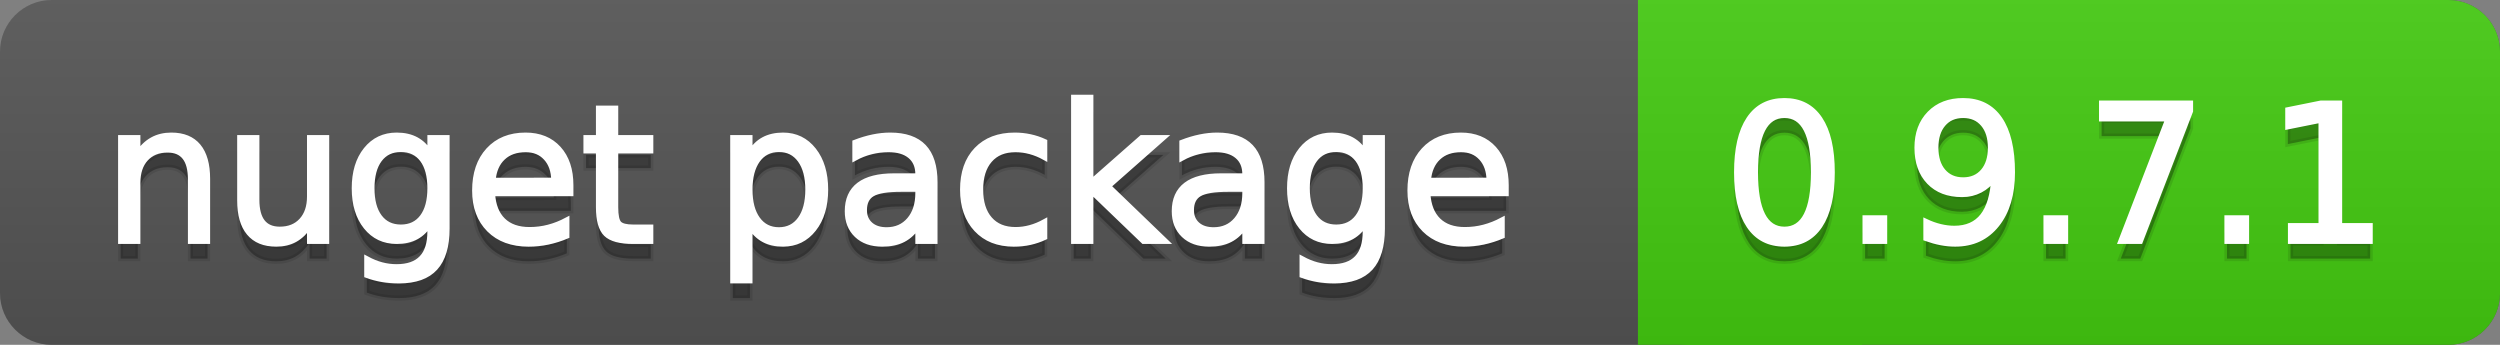
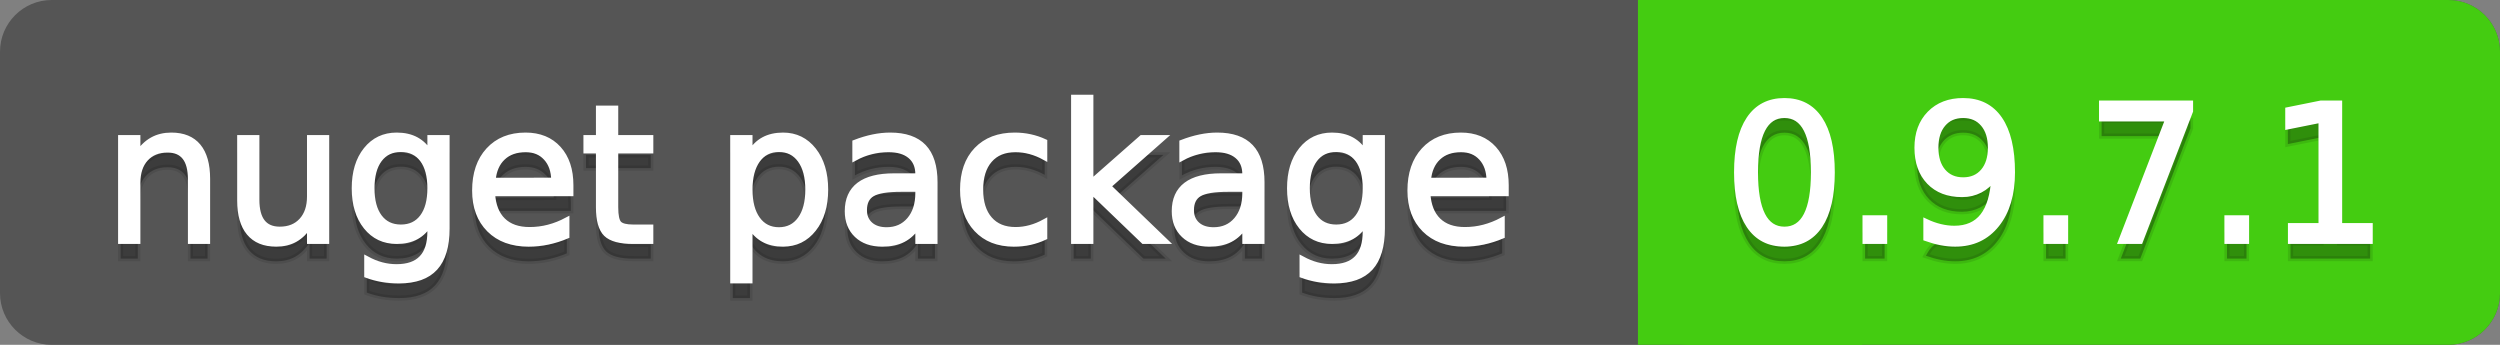
<svg xmlns="http://www.w3.org/2000/svg" width="145" height="20">
  <rect width="100%" height="100%" fill="#808080" stroke="none" />
  <defs>
    <linearGradient id="a" x1="0" y1="0" x2="0" y2="1" gradientUnits="userSpaceOnUse" gradientTransform="matrix(145 0 0 20 -0 0)">
      <stop offset="0" stop-color="#bbbbbb" stop-opacity="0.1" />
      <stop offset="1" stop-color="#000000" stop-opacity="0.1" />
    </linearGradient>
  </defs>
  <path fill="#555555" stroke="none" d="M 3 0 L 142 0 C 143.657 0 145 1.343 145 3 L 145 17 C 145 18.657 143.657 20 142 20 L 3 20 C 1.343 20 0 18.657 0 17 L 0 3 C -0 1.343 1.343 0 3 0 Z" />
  <path fill="#44cc11" stroke="none" d="M 98 0 L 142 0 C 143.657 0 145 1.343 145 3 L 145 17 C 145 18.657 143.657 20 142 20 L 98 20 C 96.343 20 95 18.657 95 17 L 95 3 C 95 1.343 96.343 0 98 0 Z" />
  <path fill="#44cc11" stroke="none" d="M 95 0 L 108 0 L 108 20 L 95 20 Z" />
-   <path fill="url(#a)" stroke="none" d="M 3 0 L 142 0 C 143.657 0 145 1.343 145 3 L 145 17 C 145 18.657 143.657 20 142 20 L 3 20 C 1.343 20 0 18.657 0 17 L 0 3 C -0 1.343 1.343 0 3 0 Z" />
  <g>
    <g id="tBack">
      <path fill="#010101" fill-opacity="0.3" stroke="#010101" stroke-opacity="0.098" stroke-width="0.3" d="M 12.037 11.369 L 12.037 15 L 11.049 15 L 11.049 11.401 Q 11.049 10.547 10.716 10.123 Q 10.383 9.699 9.717 9.699 Q 8.917 9.699 8.455 10.209 Q 7.993 10.719 7.993 11.6 L 7.993 15 L 6.999 15 L 6.999 8.984 L 7.993 8.984 L 7.993 9.919 Q 8.347 9.376 8.828 9.108 Q 9.309 8.839 9.937 8.839 Q 10.974 8.839 11.505 9.481 Q 12.037 10.123 12.037 11.369 Z M 13.906 12.626 L 13.906 8.984 L 14.895 8.984 L 14.895 12.588 Q 14.895 13.442 15.228 13.869 Q 15.561 14.296 16.227 14.296 Q 17.027 14.296 17.491 13.786 Q 17.956 13.276 17.956 12.395 L 17.956 8.984 L 18.944 8.984 L 18.944 15 L 17.956 15 L 17.956 14.076 Q 17.596 14.624 17.121 14.89 Q 16.646 15.156 16.017 15.156 Q 14.98 15.156 14.443 14.511 Q 13.906 13.867 13.906 12.626 Z M 16.393 8.839 L 16.393 8.839 Z M 24.938 11.922 Q 24.938 10.848 24.495 10.257 Q 24.052 9.667 23.252 9.667 Q 22.457 9.667 22.014 10.257 Q 21.571 10.848 21.571 11.922 Q 21.571 12.991 22.014 13.582 Q 22.457 14.173 23.252 14.173 Q 24.052 14.173 24.495 13.582 Q 24.938 12.991 24.938 11.922 Z M 25.927 14.253 Q 25.927 15.79 25.245 16.539 Q 24.563 17.288 23.155 17.288 Q 22.634 17.288 22.172 17.21 Q 21.71 17.132 21.275 16.971 L 21.275 16.01 Q 21.71 16.246 22.135 16.359 Q 22.559 16.472 23 16.472 Q 23.972 16.472 24.455 15.964 Q 24.938 15.457 24.938 14.431 L 24.938 13.942 Q 24.632 14.474 24.154 14.737 Q 23.676 15 23.01 15 Q 21.904 15 21.227 14.157 Q 20.55 13.313 20.55 11.922 Q 20.55 10.526 21.227 9.683 Q 21.904 8.839 23.01 8.839 Q 23.676 8.839 24.154 9.103 Q 24.632 9.366 24.938 9.897 L 24.938 8.984 L 25.927 8.984 L 25.927 14.253 Z M 33.108 11.745 L 33.108 12.229 L 28.564 12.229 Q 28.628 13.249 29.179 13.783 Q 29.729 14.318 30.712 14.318 Q 31.282 14.318 31.816 14.178 Q 32.351 14.039 32.877 13.759 L 32.877 14.694 Q 32.345 14.919 31.787 15.038 Q 31.228 15.156 30.653 15.156 Q 29.214 15.156 28.373 14.318 Q 27.533 13.48 27.533 12.051 Q 27.533 10.574 28.33 9.707 Q 29.128 8.839 30.481 8.839 Q 31.695 8.839 32.402 9.621 Q 33.108 10.402 33.108 11.745 Z M 32.12 11.455 Q 32.109 10.644 31.666 10.161 Q 31.223 9.677 30.492 9.677 Q 29.665 9.677 29.168 10.145 Q 28.671 10.612 28.596 11.46 L 32.12 11.455 Z M 35.708 7.276 L 35.708 8.984 L 37.743 8.984 L 37.743 9.752 L 35.708 9.752 L 35.708 13.018 Q 35.708 13.754 35.909 13.963 Q 36.11 14.173 36.728 14.173 L 37.743 14.173 L 37.743 15 L 36.728 15 Q 35.584 15 35.149 14.573 Q 34.714 14.146 34.714 13.018 L 34.714 9.752 L 33.989 9.752 L 33.989 8.984 L 34.714 8.984 L 34.714 7.276 L 35.708 7.276 Z M 43.496 14.098 L 43.496 17.288 L 42.502 17.288 L 42.502 8.984 L 43.496 8.984 L 43.496 9.897 Q 43.807 9.36 44.282 9.1 Q 44.758 8.839 45.418 8.839 Q 46.514 8.839 47.199 9.709 Q 47.884 10.58 47.884 11.998 Q 47.884 13.416 47.199 14.286 Q 46.514 15.156 45.418 15.156 Q 44.758 15.156 44.282 14.895 Q 43.807 14.635 43.496 14.098 Z M 46.858 11.998 Q 46.858 10.907 46.409 10.287 Q 45.961 9.667 45.177 9.667 Q 44.393 9.667 43.944 10.287 Q 43.496 10.907 43.496 11.998 Q 43.496 13.088 43.944 13.708 Q 44.393 14.329 45.177 14.329 Q 45.961 14.329 46.409 13.708 Q 46.858 13.088 46.858 11.998 Z M 52.256 11.976 Q 51.058 11.976 50.596 12.25 Q 50.134 12.524 50.134 13.185 Q 50.134 13.711 50.481 14.02 Q 50.827 14.329 51.423 14.329 Q 52.245 14.329 52.742 13.746 Q 53.239 13.163 53.239 12.196 L 53.239 11.976 L 52.256 11.976 Z M 54.227 11.568 L 54.227 15 L 53.239 15 L 53.239 14.087 Q 52.9 14.635 52.396 14.895 Q 51.891 15.156 51.16 15.156 Q 50.236 15.156 49.691 14.637 Q 49.146 14.119 49.146 13.249 Q 49.146 12.234 49.825 11.718 Q 50.505 11.203 51.853 11.203 L 53.239 11.203 L 53.239 11.106 Q 53.239 10.424 52.79 10.051 Q 52.342 9.677 51.531 9.677 Q 51.015 9.677 50.526 9.801 Q 50.038 9.924 49.586 10.171 L 49.586 9.258 Q 50.129 9.049 50.639 8.944 Q 51.149 8.839 51.633 8.839 Q 52.938 8.839 53.583 9.516 Q 54.227 10.193 54.227 11.568 Z M 60.592 9.215 L 60.592 10.139 Q 60.173 9.908 59.751 9.793 Q 59.33 9.677 58.9 9.677 Q 57.938 9.677 57.407 10.287 Q 56.875 10.896 56.875 11.998 Q 56.875 13.099 57.407 13.708 Q 57.938 14.318 58.9 14.318 Q 59.33 14.318 59.751 14.202 Q 60.173 14.087 60.592 13.856 L 60.592 14.769 Q 60.178 14.962 59.735 15.059 Q 59.292 15.156 58.792 15.156 Q 57.434 15.156 56.633 14.302 Q 55.833 13.448 55.833 11.998 Q 55.833 10.526 56.641 9.683 Q 57.45 8.839 58.857 8.839 Q 59.313 8.839 59.749 8.933 Q 60.184 9.027 60.592 9.215 Z M 62.273 6.643 L 63.267 6.643 L 63.267 11.579 L 66.215 8.984 L 67.478 8.984 L 64.287 11.799 L 67.612 15 L 66.323 15 L 63.267 12.062 L 63.267 15 L 62.273 15 L 62.273 6.643 Z M 71.221 11.976 Q 70.023 11.976 69.562 12.25 Q 69.1 12.524 69.1 13.185 Q 69.1 13.711 69.446 14.02 Q 69.792 14.329 70.389 14.329 Q 71.21 14.329 71.707 13.746 Q 72.204 13.163 72.204 12.196 L 72.204 11.976 L 71.221 11.976 Z M 73.192 11.568 L 73.192 15 L 72.204 15 L 72.204 14.087 Q 71.866 14.635 71.361 14.895 Q 70.856 15.156 70.125 15.156 Q 69.202 15.156 68.656 14.637 Q 68.111 14.119 68.111 13.249 Q 68.111 12.234 68.791 11.718 Q 69.47 11.203 70.818 11.203 L 72.204 11.203 L 72.204 11.106 Q 72.204 10.424 71.756 10.051 Q 71.307 9.677 70.496 9.677 Q 69.98 9.677 69.492 9.801 Q 69.003 9.924 68.552 10.171 L 68.552 9.258 Q 69.094 9.049 69.604 8.944 Q 70.115 8.839 70.598 8.839 Q 71.903 8.839 72.548 9.516 Q 73.192 10.193 73.192 11.568 Z M 79.187 11.922 Q 79.187 10.848 78.743 10.257 Q 78.3 9.667 77.5 9.667 Q 76.705 9.667 76.262 10.257 Q 75.819 10.848 75.819 11.922 Q 75.819 12.991 76.262 13.582 Q 76.705 14.173 77.5 14.173 Q 78.3 14.173 78.743 13.582 Q 79.187 12.991 79.187 11.922 Z M 80.175 14.253 Q 80.175 15.79 79.493 16.539 Q 78.811 17.288 77.403 17.288 Q 76.882 17.288 76.42 17.21 Q 75.958 17.132 75.523 16.971 L 75.523 16.01 Q 75.958 16.246 76.383 16.359 Q 76.807 16.472 77.248 16.472 Q 78.22 16.472 78.703 15.964 Q 79.187 15.457 79.187 14.431 L 79.187 13.942 Q 78.88 14.474 78.402 14.737 Q 77.924 15 77.258 15 Q 76.152 15 75.475 14.157 Q 74.798 13.313 74.798 11.922 Q 74.798 10.526 75.475 9.683 Q 76.152 8.839 77.258 8.839 Q 77.924 8.839 78.402 9.103 Q 78.88 9.366 79.187 9.897 L 79.187 8.984 L 80.175 8.984 L 80.175 14.253 Z M 87.356 11.745 L 87.356 12.229 L 82.812 12.229 Q 82.876 13.249 83.427 13.783 Q 83.978 14.318 84.96 14.318 Q 85.53 14.318 86.064 14.178 Q 86.599 14.039 87.125 13.759 L 87.125 14.694 Q 86.593 14.919 86.035 15.038 Q 85.476 15.156 84.901 15.156 Q 83.462 15.156 82.621 14.318 Q 81.781 13.48 81.781 12.051 Q 81.781 10.574 82.578 9.707 Q 83.376 8.839 84.729 8.839 Q 85.943 8.839 86.65 9.621 Q 87.356 10.402 87.356 11.745 Z M 86.368 11.455 Q 86.357 10.644 85.914 10.161 Q 85.471 9.677 84.74 9.677 Q 83.913 9.677 83.416 10.145 Q 82.919 10.612 82.844 11.46 L 86.368 11.455 Z" />
    </g>
    <g id="tText">
      <path fill="#ffffff" stroke="#ffffff" stroke-width="0.3" d="M 12.037 10.369 L 12.037 14 L 11.049 14 L 11.049 10.401 Q 11.049 9.547 10.716 9.123 Q 10.383 8.699 9.717 8.699 Q 8.917 8.699 8.455 9.209 Q 7.993 9.719 7.993 10.6 L 7.993 14 L 6.999 14 L 6.999 7.984 L 7.993 7.984 L 7.993 8.919 Q 8.347 8.376 8.828 8.108 Q 9.309 7.839 9.937 7.839 Q 10.974 7.839 11.505 8.481 Q 12.037 9.123 12.037 10.369 Z M 13.906 11.626 L 13.906 7.984 L 14.895 7.984 L 14.895 11.588 Q 14.895 12.442 15.228 12.869 Q 15.561 13.296 16.227 13.296 Q 17.027 13.296 17.491 12.786 Q 17.956 12.276 17.956 11.395 L 17.956 7.984 L 18.944 7.984 L 18.944 14 L 17.956 14 L 17.956 13.076 Q 17.596 13.624 17.121 13.89 Q 16.646 14.156 16.017 14.156 Q 14.98 14.156 14.443 13.511 Q 13.906 12.867 13.906 11.626 Z M 16.393 7.839 L 16.393 7.839 Z M 24.938 10.922 Q 24.938 9.848 24.495 9.257 Q 24.052 8.667 23.252 8.667 Q 22.457 8.667 22.014 9.257 Q 21.571 9.848 21.571 10.922 Q 21.571 11.991 22.014 12.582 Q 22.457 13.173 23.252 13.173 Q 24.052 13.173 24.495 12.582 Q 24.938 11.991 24.938 10.922 Z M 25.927 13.253 Q 25.927 14.79 25.245 15.539 Q 24.563 16.288 23.155 16.288 Q 22.634 16.288 22.172 16.21 Q 21.71 16.132 21.275 15.971 L 21.275 15.01 Q 21.71 15.246 22.135 15.359 Q 22.559 15.472 23 15.472 Q 23.972 15.472 24.455 14.964 Q 24.938 14.457 24.938 13.431 L 24.938 12.942 Q 24.632 13.474 24.154 13.737 Q 23.676 14 23.01 14 Q 21.904 14 21.227 13.157 Q 20.55 12.313 20.55 10.922 Q 20.55 9.526 21.227 8.683 Q 21.904 7.839 23.01 7.839 Q 23.676 7.839 24.154 8.103 Q 24.632 8.366 24.938 8.897 L 24.938 7.984 L 25.927 7.984 L 25.927 13.253 Z M 33.108 10.745 L 33.108 11.229 L 28.564 11.229 Q 28.628 12.249 29.179 12.783 Q 29.729 13.318 30.712 13.318 Q 31.282 13.318 31.816 13.178 Q 32.351 13.039 32.877 12.759 L 32.877 13.694 Q 32.345 13.919 31.787 14.038 Q 31.228 14.156 30.653 14.156 Q 29.214 14.156 28.373 13.318 Q 27.533 12.48 27.533 11.051 Q 27.533 9.574 28.33 8.707 Q 29.128 7.839 30.481 7.839 Q 31.695 7.839 32.402 8.621 Q 33.108 9.402 33.108 10.745 Z M 32.12 10.455 Q 32.109 9.644 31.666 9.161 Q 31.223 8.677 30.492 8.677 Q 29.665 8.677 29.168 9.145 Q 28.671 9.612 28.596 10.46 L 32.12 10.455 Z M 35.708 6.276 L 35.708 7.984 L 37.743 7.984 L 37.743 8.752 L 35.708 8.752 L 35.708 12.018 Q 35.708 12.754 35.909 12.963 Q 36.11 13.173 36.728 13.173 L 37.743 13.173 L 37.743 14 L 36.728 14 Q 35.584 14 35.149 13.573 Q 34.714 13.146 34.714 12.018 L 34.714 8.752 L 33.989 8.752 L 33.989 7.984 L 34.714 7.984 L 34.714 6.276 L 35.708 6.276 Z M 43.496 13.098 L 43.496 16.288 L 42.502 16.288 L 42.502 7.984 L 43.496 7.984 L 43.496 8.897 Q 43.807 8.36 44.282 8.1 Q 44.758 7.839 45.418 7.839 Q 46.514 7.839 47.199 8.709 Q 47.884 9.58 47.884 10.998 Q 47.884 12.416 47.199 13.286 Q 46.514 14.156 45.418 14.156 Q 44.758 14.156 44.282 13.895 Q 43.807 13.635 43.496 13.098 Z M 46.858 10.998 Q 46.858 9.907 46.409 9.287 Q 45.961 8.667 45.177 8.667 Q 44.393 8.667 43.944 9.287 Q 43.496 9.907 43.496 10.998 Q 43.496 12.088 43.944 12.708 Q 44.393 13.329 45.177 13.329 Q 45.961 13.329 46.409 12.708 Q 46.858 12.088 46.858 10.998 Z M 52.256 10.976 Q 51.058 10.976 50.596 11.25 Q 50.134 11.524 50.134 12.185 Q 50.134 12.711 50.481 13.02 Q 50.827 13.329 51.423 13.329 Q 52.245 13.329 52.742 12.746 Q 53.239 12.163 53.239 11.196 L 53.239 10.976 L 52.256 10.976 Z M 54.227 10.568 L 54.227 14 L 53.239 14 L 53.239 13.087 Q 52.9 13.635 52.396 13.895 Q 51.891 14.156 51.16 14.156 Q 50.236 14.156 49.691 13.637 Q 49.146 13.119 49.146 12.249 Q 49.146 11.234 49.825 10.718 Q 50.505 10.203 51.853 10.203 L 53.239 10.203 L 53.239 10.106 Q 53.239 9.424 52.79 9.051 Q 52.342 8.677 51.531 8.677 Q 51.015 8.677 50.526 8.801 Q 50.038 8.924 49.586 9.171 L 49.586 8.258 Q 50.129 8.049 50.639 7.944 Q 51.149 7.839 51.633 7.839 Q 52.938 7.839 53.583 8.516 Q 54.227 9.193 54.227 10.568 Z M 60.592 8.215 L 60.592 9.139 Q 60.173 8.908 59.751 8.793 Q 59.33 8.677 58.9 8.677 Q 57.938 8.677 57.407 9.287 Q 56.875 9.896 56.875 10.998 Q 56.875 12.099 57.407 12.708 Q 57.938 13.318 58.9 13.318 Q 59.33 13.318 59.751 13.202 Q 60.173 13.087 60.592 12.856 L 60.592 13.769 Q 60.178 13.962 59.735 14.059 Q 59.292 14.156 58.792 14.156 Q 57.434 14.156 56.633 13.302 Q 55.833 12.448 55.833 10.998 Q 55.833 9.526 56.641 8.683 Q 57.45 7.839 58.857 7.839 Q 59.313 7.839 59.749 7.933 Q 60.184 8.027 60.592 8.215 Z M 62.273 5.643 L 63.267 5.643 L 63.267 10.579 L 66.215 7.984 L 67.478 7.984 L 64.287 10.799 L 67.612 14 L 66.323 14 L 63.267 11.062 L 63.267 14 L 62.273 14 L 62.273 5.643 Z M 71.221 10.976 Q 70.023 10.976 69.562 11.25 Q 69.1 11.524 69.1 12.185 Q 69.1 12.711 69.446 13.02 Q 69.792 13.329 70.389 13.329 Q 71.21 13.329 71.707 12.746 Q 72.204 12.163 72.204 11.196 L 72.204 10.976 L 71.221 10.976 Z M 73.192 10.568 L 73.192 14 L 72.204 14 L 72.204 13.087 Q 71.866 13.635 71.361 13.895 Q 70.856 14.156 70.125 14.156 Q 69.202 14.156 68.656 13.637 Q 68.111 13.119 68.111 12.249 Q 68.111 11.234 68.791 10.718 Q 69.47 10.203 70.818 10.203 L 72.204 10.203 L 72.204 10.106 Q 72.204 9.424 71.756 9.051 Q 71.307 8.677 70.496 8.677 Q 69.98 8.677 69.492 8.801 Q 69.003 8.924 68.552 9.171 L 68.552 8.258 Q 69.094 8.049 69.604 7.944 Q 70.115 7.839 70.598 7.839 Q 71.903 7.839 72.548 8.516 Q 73.192 9.193 73.192 10.568 Z M 79.187 10.922 Q 79.187 9.848 78.743 9.257 Q 78.3 8.667 77.5 8.667 Q 76.705 8.667 76.262 9.257 Q 75.819 9.848 75.819 10.922 Q 75.819 11.991 76.262 12.582 Q 76.705 13.173 77.5 13.173 Q 78.3 13.173 78.743 12.582 Q 79.187 11.991 79.187 10.922 Z M 80.175 13.253 Q 80.175 14.79 79.493 15.539 Q 78.811 16.288 77.403 16.288 Q 76.882 16.288 76.42 16.21 Q 75.958 16.132 75.523 15.971 L 75.523 15.01 Q 75.958 15.246 76.383 15.359 Q 76.807 15.472 77.248 15.472 Q 78.22 15.472 78.703 14.964 Q 79.187 14.457 79.187 13.431 L 79.187 12.942 Q 78.88 13.474 78.402 13.737 Q 77.924 14 77.258 14 Q 76.152 14 75.475 13.157 Q 74.798 12.313 74.798 10.922 Q 74.798 9.526 75.475 8.683 Q 76.152 7.839 77.258 7.839 Q 77.924 7.839 78.402 8.103 Q 78.88 8.366 79.187 8.897 L 79.187 7.984 L 80.175 7.984 L 80.175 13.253 Z M 87.356 10.745 L 87.356 11.229 L 82.812 11.229 Q 82.876 12.249 83.427 12.783 Q 83.978 13.318 84.96 13.318 Q 85.53 13.318 86.064 13.178 Q 86.599 13.039 87.125 12.759 L 87.125 13.694 Q 86.593 13.919 86.035 14.038 Q 85.476 14.156 84.901 14.156 Q 83.462 14.156 82.621 13.318 Q 81.781 12.48 81.781 11.051 Q 81.781 9.574 82.578 8.707 Q 83.376 7.839 84.729 7.839 Q 85.943 7.839 86.65 8.621 Q 87.356 9.402 87.356 10.745 Z M 86.368 10.455 Q 86.357 9.644 85.914 9.161 Q 85.471 8.677 84.74 8.677 Q 83.913 8.677 83.416 9.145 Q 82.919 9.612 82.844 10.46 L 86.368 10.455 Z" />
    </g>
  </g>
  <g>
    <g id="vBack">
-       <path fill="#010101" fill-opacity="0.3" stroke="#010101" stroke-opacity="0.098" stroke-width="0.3" d="M 103.497 7.695 Q 102.659 7.695 102.237 8.52 Q 101.815 9.344 101.815 10.999 Q 101.815 12.647 102.237 13.472 Q 102.659 14.296 103.497 14.296 Q 104.34 14.296 104.761 13.472 Q 105.183 12.647 105.183 10.999 Q 105.183 9.344 104.761 8.52 Q 104.34 7.695 103.497 7.695 Z M 103.497 6.836 Q 104.845 6.836 105.556 7.902 Q 106.268 8.968 106.268 10.999 Q 106.268 13.023 105.556 14.09 Q 104.845 15.156 103.497 15.156 Q 102.148 15.156 101.437 14.09 Q 100.725 13.023 100.725 10.999 Q 100.725 8.968 101.437 7.902 Q 102.148 6.836 103.497 6.836 Z M 108.175 13.636 L 109.308 13.636 L 109.308 15 L 108.175 15 L 108.175 13.636 Z M 111.704 14.833 L 111.704 13.845 Q 112.112 14.039 112.531 14.141 Q 112.95 14.243 113.353 14.243 Q 114.427 14.243 114.993 13.52 Q 115.56 12.798 115.641 11.326 Q 115.329 11.788 114.851 12.035 Q 114.373 12.282 113.793 12.282 Q 112.59 12.282 111.889 11.554 Q 111.188 10.827 111.188 9.564 Q 111.188 8.329 111.918 7.583 Q 112.649 6.836 113.863 6.836 Q 115.254 6.836 115.987 7.902 Q 116.72 8.968 116.72 10.999 Q 116.72 12.895 115.821 14.025 Q 114.921 15.156 113.401 15.156 Q 112.993 15.156 112.574 15.075 Q 112.155 14.995 111.704 14.833 Z M 113.863 11.434 Q 114.593 11.434 115.02 10.934 Q 115.447 10.435 115.447 9.564 Q 115.447 8.7 115.02 8.198 Q 114.593 7.695 113.863 7.695 Q 113.132 7.695 112.705 8.198 Q 112.278 8.7 112.278 9.564 Q 112.278 10.435 112.705 10.934 Q 113.132 11.434 113.863 11.434 Z M 118.67 13.636 L 119.803 13.636 L 119.803 15 L 118.67 15 L 118.67 13.636 Z M 121.893 6.981 L 127.049 6.981 L 127.049 7.443 L 124.138 15 L 123.004 15 L 125.744 7.894 L 121.893 7.894 L 121.893 6.981 Z M 129.165 13.636 L 130.298 13.636 L 130.298 15 L 129.165 15 L 129.165 13.636 Z M 132.85 14.087 L 134.622 14.087 L 134.622 7.969 L 132.694 8.356 L 132.694 7.368 L 134.611 6.981 L 135.696 6.981 L 135.696 14.087 L 137.469 14.087 L 137.469 15 L 132.85 15 L 132.85 14.087 Z" />
+       <path fill="#010101" fill-opacity="0.3" stroke="#010101" stroke-opacity="0.098" stroke-width="0.3" d="M 103.497 7.695 Q 102.659 7.695 102.237 8.52 Q 101.815 9.344 101.815 10.999 Q 101.815 12.647 102.237 13.472 Q 102.659 14.296 103.497 14.296 Q 104.34 14.296 104.761 13.472 Q 105.183 12.647 105.183 10.999 Q 105.183 9.344 104.761 8.52 Q 104.34 7.695 103.497 7.695 Z M 103.497 6.836 Q 104.845 6.836 105.556 7.902 Q 106.268 8.968 106.268 10.999 Q 106.268 13.023 105.556 14.09 Q 104.845 15.156 103.497 15.156 Q 102.148 15.156 101.437 14.09 Q 100.725 13.023 100.725 10.999 Q 100.725 8.968 101.437 7.902 Q 102.148 6.836 103.497 6.836 Z M 108.175 13.636 L 109.308 13.636 L 109.308 15 L 108.175 15 L 108.175 13.636 Z M 111.704 14.833 Q 112.112 14.039 112.531 14.141 Q 112.95 14.243 113.353 14.243 Q 114.427 14.243 114.993 13.52 Q 115.56 12.798 115.641 11.326 Q 115.329 11.788 114.851 12.035 Q 114.373 12.282 113.793 12.282 Q 112.59 12.282 111.889 11.554 Q 111.188 10.827 111.188 9.564 Q 111.188 8.329 111.918 7.583 Q 112.649 6.836 113.863 6.836 Q 115.254 6.836 115.987 7.902 Q 116.72 8.968 116.72 10.999 Q 116.72 12.895 115.821 14.025 Q 114.921 15.156 113.401 15.156 Q 112.993 15.156 112.574 15.075 Q 112.155 14.995 111.704 14.833 Z M 113.863 11.434 Q 114.593 11.434 115.02 10.934 Q 115.447 10.435 115.447 9.564 Q 115.447 8.7 115.02 8.198 Q 114.593 7.695 113.863 7.695 Q 113.132 7.695 112.705 8.198 Q 112.278 8.7 112.278 9.564 Q 112.278 10.435 112.705 10.934 Q 113.132 11.434 113.863 11.434 Z M 118.67 13.636 L 119.803 13.636 L 119.803 15 L 118.67 15 L 118.67 13.636 Z M 121.893 6.981 L 127.049 6.981 L 127.049 7.443 L 124.138 15 L 123.004 15 L 125.744 7.894 L 121.893 7.894 L 121.893 6.981 Z M 129.165 13.636 L 130.298 13.636 L 130.298 15 L 129.165 15 L 129.165 13.636 Z M 132.85 14.087 L 134.622 14.087 L 134.622 7.969 L 132.694 8.356 L 132.694 7.368 L 134.611 6.981 L 135.696 6.981 L 135.696 14.087 L 137.469 14.087 L 137.469 15 L 132.85 15 L 132.85 14.087 Z" />
    </g>
    <g id="vText">
      <path fill="#ffffff" stroke="#ffffff" stroke-width="0.3" d="M 103.497 6.695 Q 102.659 6.695 102.237 7.52 Q 101.815 8.344 101.815 9.999 Q 101.815 11.647 102.237 12.472 Q 102.659 13.296 103.497 13.296 Q 104.34 13.296 104.761 12.472 Q 105.183 11.647 105.183 9.999 Q 105.183 8.344 104.761 7.52 Q 104.34 6.695 103.497 6.695 Z M 103.497 5.836 Q 104.845 5.836 105.556 6.902 Q 106.268 7.968 106.268 9.999 Q 106.268 12.023 105.556 13.09 Q 104.845 14.156 103.497 14.156 Q 102.148 14.156 101.437 13.09 Q 100.725 12.023 100.725 9.999 Q 100.725 7.968 101.437 6.902 Q 102.148 5.836 103.497 5.836 Z M 108.175 12.636 L 109.308 12.636 L 109.308 14 L 108.175 14 L 108.175 12.636 Z M 111.704 13.833 L 111.704 12.845 Q 112.112 13.039 112.531 13.141 Q 112.95 13.243 113.353 13.243 Q 114.427 13.243 114.993 12.52 Q 115.56 11.798 115.641 10.326 Q 115.329 10.788 114.851 11.035 Q 114.373 11.282 113.793 11.282 Q 112.59 11.282 111.889 10.554 Q 111.188 9.827 111.188 8.564 Q 111.188 7.329 111.918 6.583 Q 112.649 5.836 113.863 5.836 Q 115.254 5.836 115.987 6.902 Q 116.72 7.968 116.72 9.999 Q 116.72 11.895 115.821 13.025 Q 114.921 14.156 113.401 14.156 Q 112.993 14.156 112.574 14.075 Q 112.155 13.995 111.704 13.833 Z M 113.863 10.434 Q 114.593 10.434 115.02 9.934 Q 115.447 9.435 115.447 8.564 Q 115.447 7.7 115.02 7.198 Q 114.593 6.695 113.863 6.695 Q 113.132 6.695 112.705 7.198 Q 112.278 7.7 112.278 8.564 Q 112.278 9.435 112.705 9.934 Q 113.132 10.434 113.863 10.434 Z M 118.67 12.636 L 119.803 12.636 L 119.803 14 L 118.67 14 L 118.67 12.636 Z M 121.893 5.981 L 127.049 5.981 L 127.049 6.443 L 124.138 14 L 123.004 14 L 125.744 6.894 L 121.893 6.894 L 121.893 5.981 Z M 129.165 12.636 L 130.298 12.636 L 130.298 14 L 129.165 14 L 129.165 12.636 Z M 132.85 13.087 L 134.622 13.087 L 134.622 6.969 L 132.694 7.356 L 132.694 6.368 L 134.611 5.981 L 135.696 5.981 L 135.696 13.087 L 137.469 13.087 L 137.469 14 L 132.85 14 L 132.85 13.087 Z" />
    </g>
  </g>
</svg>